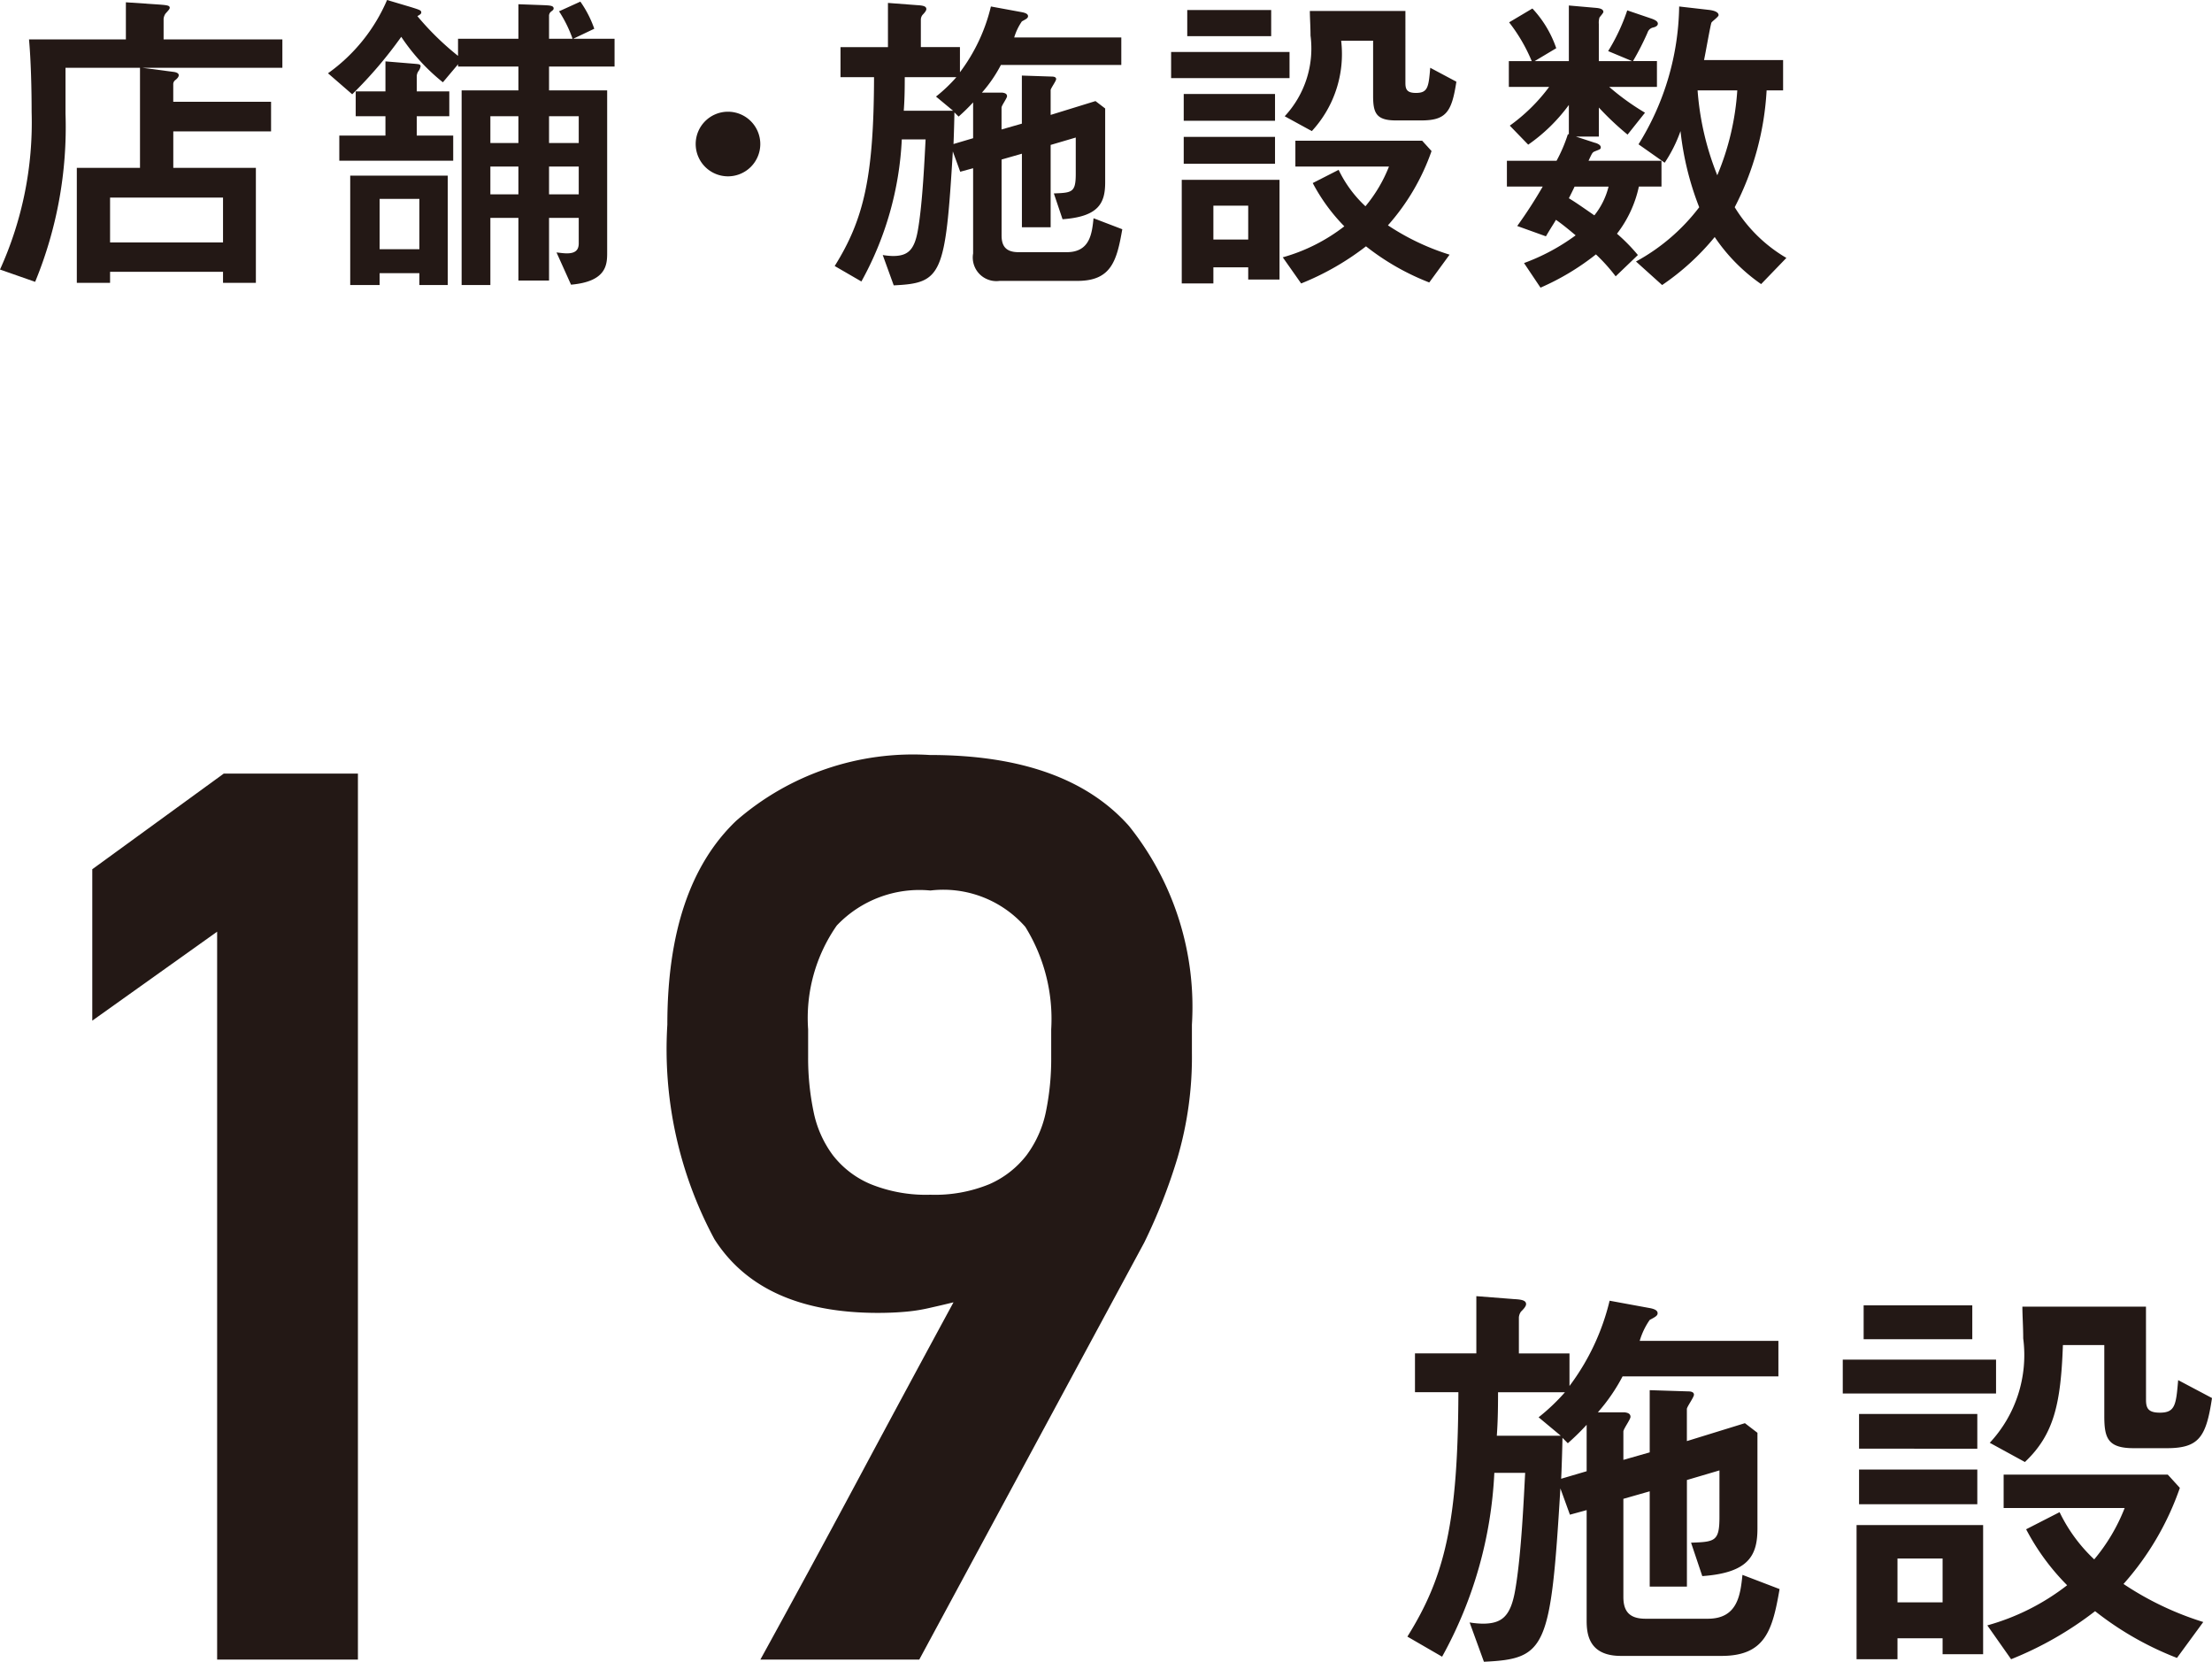
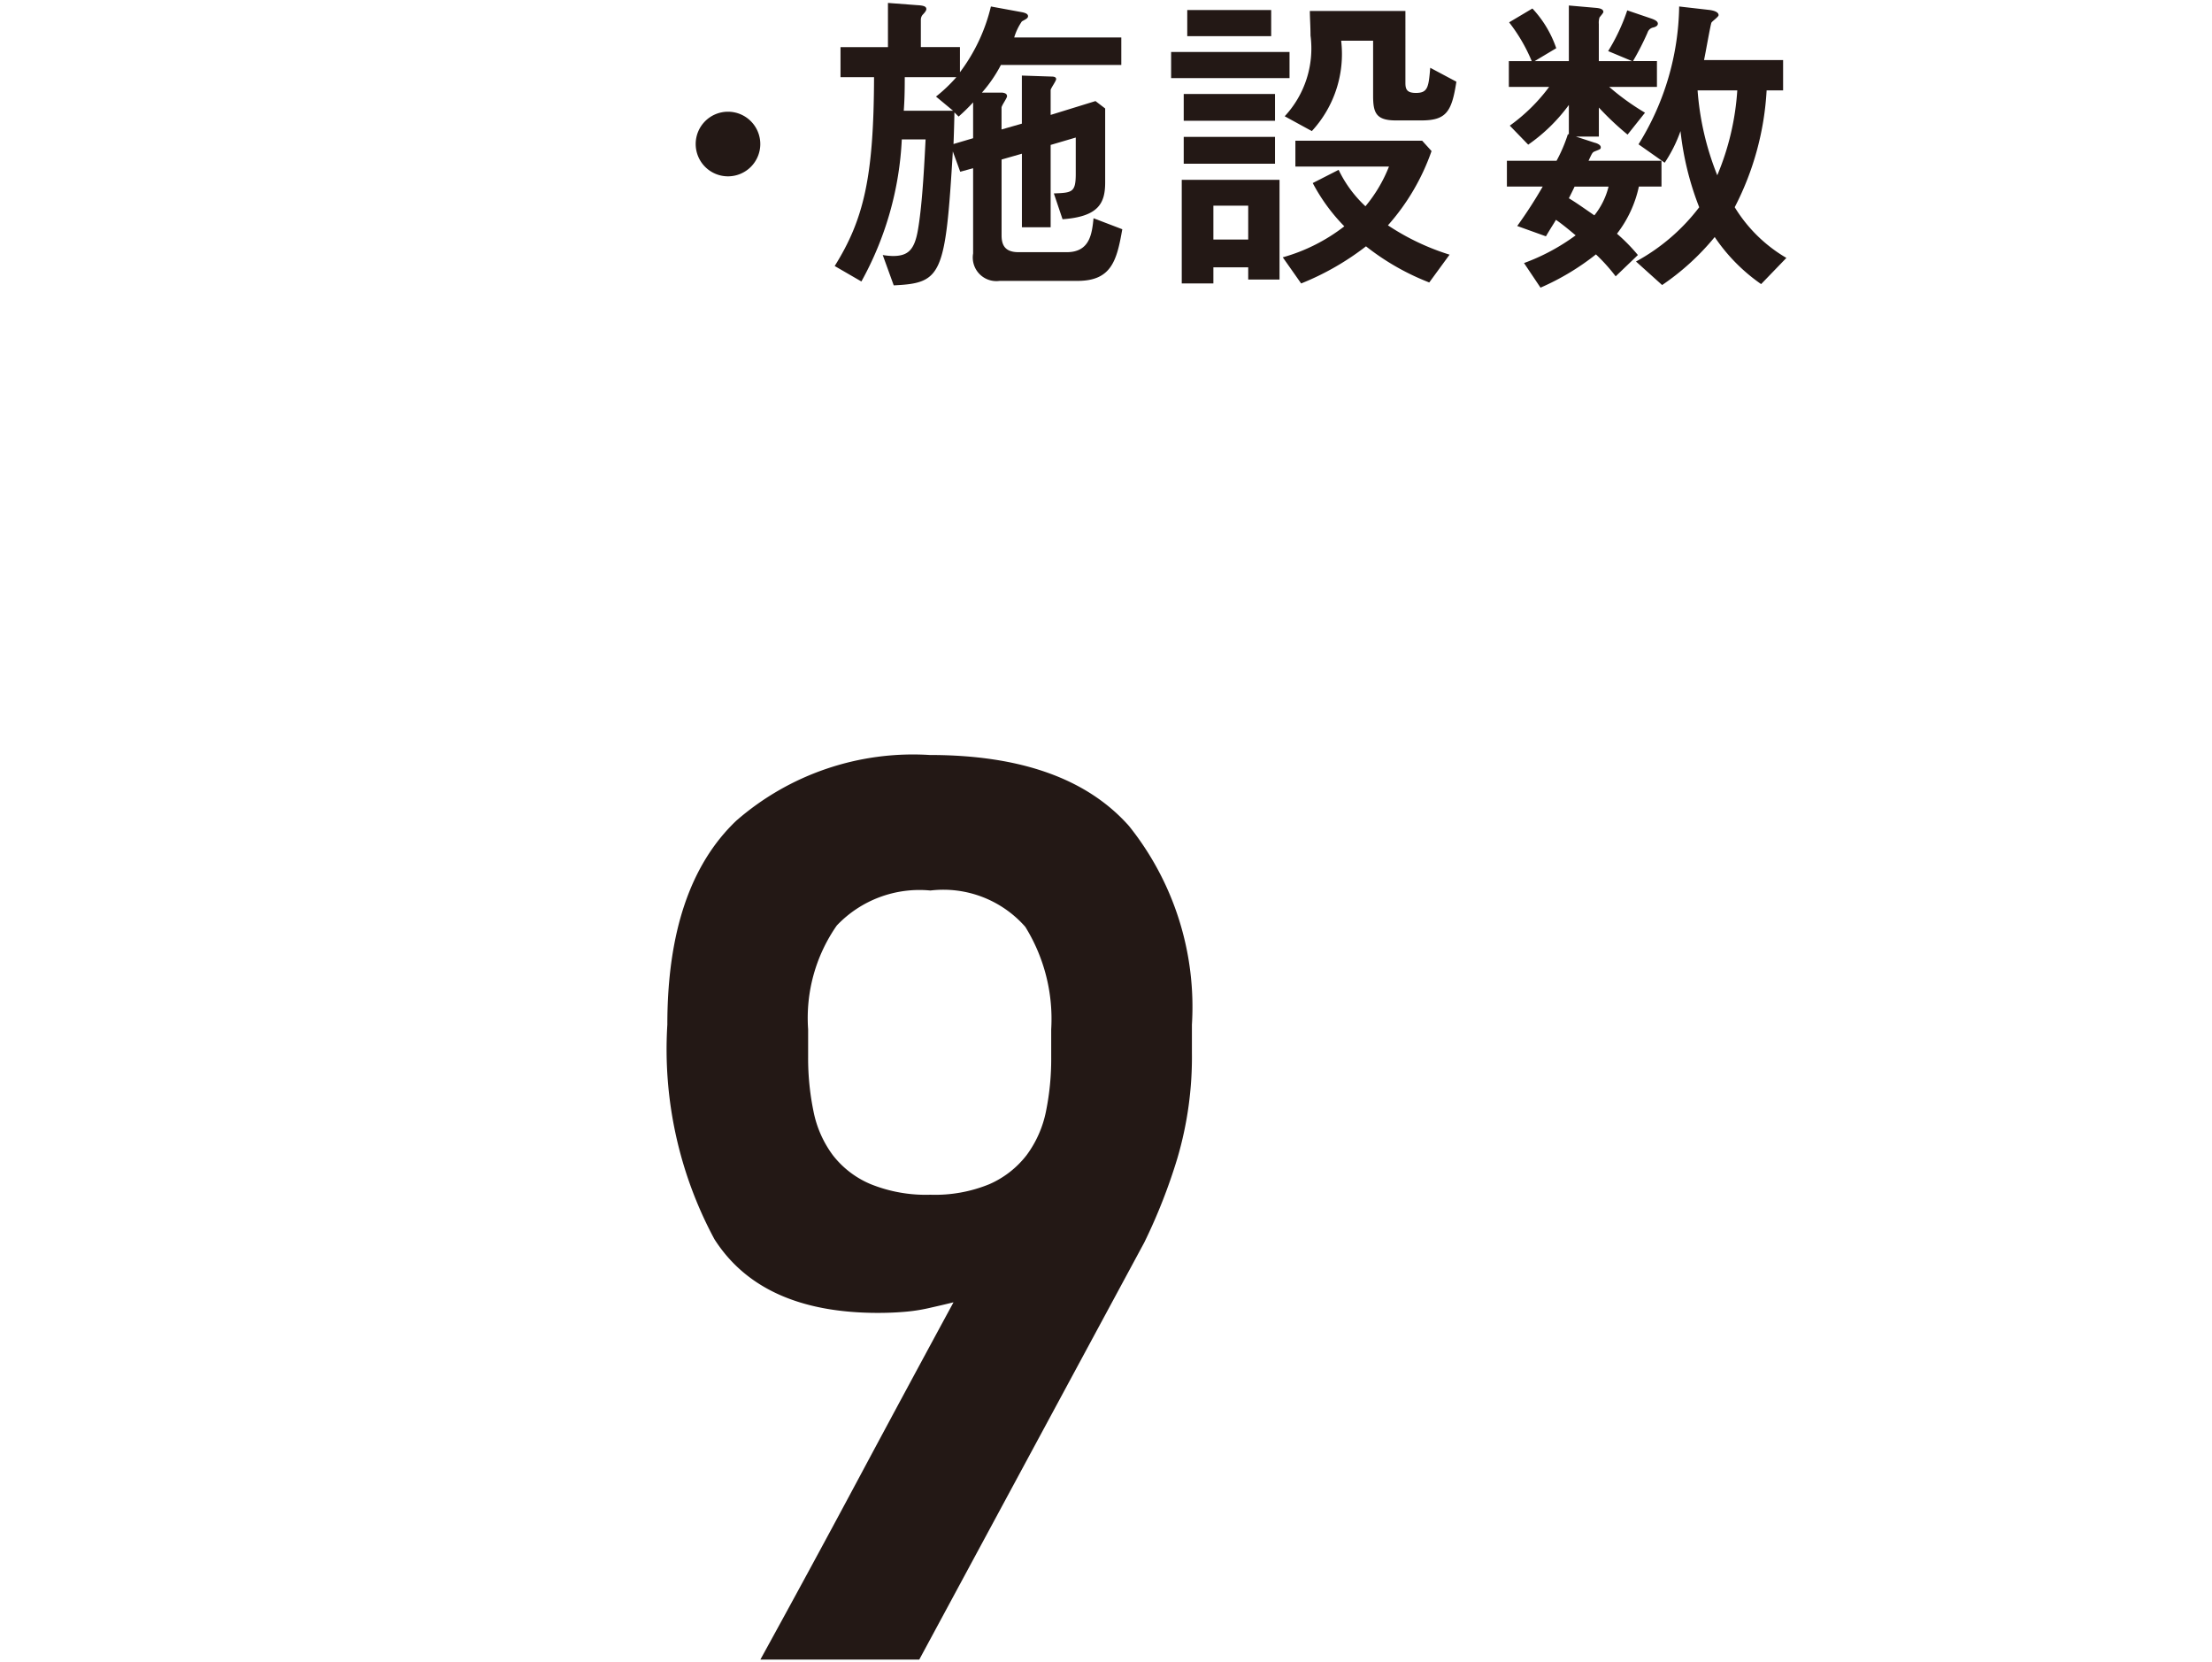
<svg xmlns="http://www.w3.org/2000/svg" viewBox="0 0 55.948 42.022">
  <defs>
    <style>.cls-1{fill:#231815;}</style>
  </defs>
  <g id="レイヤー_2" data-name="レイヤー 2">
    <g id="Layer_1" data-name="Layer 1">
-       <path class="cls-1" d="M3.599,1.714l.808.106c.04.008.114.025.114.083,0,.041-.041.089-.098.131a.133.133,0,0,0-.041.106v.433H6.856V3.323H4.383v.922H6.472V7.152H5.641V6.874H2.784v.278H1.943V4.245H3.541V1.714H1.657V2.873A10.278,10.278,0,0,1,.889,7.127L0,6.816A8.995,8.995,0,0,0,.8,2.834C.8,2.27.784,1.552.734.997H3.184v-.939l.856.058c.188.015.253.023.253.081,0,.033-.041.073-.107.147A.288.288,0,0,0,4.138.474V.997H7.142v.718ZM5.641,4.996H2.784V6.13H5.641Z" />
-       <path class="cls-1" d="M14.679.041a2.764,2.764,0,0,1,.352.686l-.532.253h1.045V1.683H13.887v.603h1.47V6.376c0,.301,0,.742-.914.823l-.367-.815c.073.007.179.023.261.023.212,0,.301-.081.301-.253V5.51h-.751V7.094H13.112V5.51h-.709V7.208h-.727V2.286H13.112V1.683H11.586V1.625l-.384.456A5.06,5.06,0,0,1,10.149.931,10.803,10.803,0,0,1,8.908,2.384l-.612-.531A4.402,4.402,0,0,0,9.79,0L10.369.172c.261.081.286.089.286.147,0,.041-.074.073-.098.089a7.062,7.062,0,0,0,1.028,1.005V.98H13.112V.107l.63.023c.154.008.261.008.261.083,0,.025-.01.04-.066.081a.136.136,0,0,0-.05.114v.572h.595A3.234,3.234,0,0,0,14.14.286ZM9.749,2.311V1.552l.58.048c.096.008.228.017.261.025.04.008.048.033.048.05a.293.293,0,0,1-.041.106.243.243,0,0,0-.056.147V2.311h.823v.628h-.823v.489h.922v.636H8.582V3.429H9.749V2.939H8.997V2.311Zm.858,4.897V6.907H9.602V7.208H8.858V4.441h2.467V7.208Zm0-.906V5.029H9.602v1.273ZM13.112,2.939h-.709v.678h.709Zm0,1.273h-.709V4.915h.709Zm1.526-.595V2.939h-.751v.678Zm0,1.298V4.212h-.751V4.915Z" />
      <path class="cls-1" d="M19.23,3.642a.817.817,0,1,1-.817-.817A.818.818,0,0,1,19.23,3.642Z" />
      <path class="cls-1" d="M25.316,1.642a3.465,3.465,0,0,1-.481.701h.522c.04.008.114.017.114.091,0,.048-.139.236-.139.286v.554l.514-.147V1.911l.751.025c.05,0,.116.008.116.064,0,.05-.139.236-.139.278v.628L27.708,2.556l.245.187v1.87c0,.522-.164.865-1.078.931l-.22-.653c.465-.017.554-.025.554-.498V3.478l-.635.187V5.747h-.727V3.887l-.514.147V5.952c0,.269.106.425.431.425h1.217c.589,0,.638-.474.678-.858l.727.278c-.139.8-.278,1.306-1.134,1.306H25.284a.597.597,0,0,1-.671-.694V4.254l-.326.089-.187-.514c-.188,3.135-.278,3.331-1.495,3.387l-.278-.767a1.866,1.866,0,0,0,.253.025c.375,0,.547-.139.636-.653.122-.694.172-1.878.195-2.295h-.602a8.205,8.205,0,0,1-1.022,3.592L21.112,6.727c.734-1.175.989-2.245.995-4.776h-.848V1.192H22.459V.074l.736.056c.145.008.235.025.235.099,0,.04-.04.089-.096.147a.2.2,0,0,0-.043.114v.701h.989v.636A4.496,4.496,0,0,0,25.063.164L25.863.311c.073.017.139.041.139.098,0,.05-.05.074-.155.131a1.444,1.444,0,0,0-.195.408H28.361v.694Zm-1.642.8a3.834,3.834,0,0,0,.516-.491h-1.306c0,.4-.008.613-.025.85h1.248Zm.939.147a4.917,4.917,0,0,1-.367.359l-.106-.106c0,.122-.017.684-.023.8l.496-.147Z" />
      <path class="cls-1" d="M32.616,1.314V1.976H29.621V1.314ZM29.89,4.548h2.473V7.069h-.792V6.76H30.69v.408h-.8Zm2.359-2.172V3.054H29.94V2.376Zm0,1.086v.678H29.94V3.462ZM32.152.253V.914H30.029V.253ZM30.69,6.057h.881V5.201H30.69Zm5.518-2.237a5.606,5.606,0,0,1-1.103,1.878,6.071,6.071,0,0,0,1.559.742l-.514.703a6.213,6.213,0,0,1-1.6-.914,6.825,6.825,0,0,1-1.64.939l-.465-.661a4.531,4.531,0,0,0,1.557-.784A4.657,4.657,0,0,1,33.203,4.629l.655-.334a3.063,3.063,0,0,0,.678.921,3.656,3.656,0,0,0,.595-1.004H32.764v-.653h3.207Zm-.661-1.723c0,.164.04.253.268.253.303,0,.319-.154.36-.636l.661.352c-.116.759-.255.979-.883.979h-.651c-.506,0-.572-.203-.572-.628V1.03h-.808a2.871,2.871,0,0,1-.742,2.285l-.686-.375a2.516,2.516,0,0,0,.653-2.04c0-.23-.017-.45-.017-.622h2.417Z" />
      <path class="cls-1" d="M39.681,3.396v-.742a4.335,4.335,0,0,1-1.028,1.004l-.466-.481a4.506,4.506,0,0,0,.995-.979H38.163v-.653h.579a4.225,4.225,0,0,0-.572-.98l.589-.35a2.789,2.789,0,0,1,.603,1.004l-.547.327h.866V.139l.661.058c.106.008.212.025.212.106,0,.025-.081.114-.098.139a.451.451,0,0,0-.017.164v.939h.841l-.605-.253a4.947,4.947,0,0,0,.483-1.03l.579.197c.073.025.195.064.195.139,0,.064-.081.089-.122.098A.191.191,0,0,0,41.671.825a6.921,6.921,0,0,1-.367.719h.605v.653H40.701a6.132,6.132,0,0,0,.906.653l-.441.554a7.362,7.362,0,0,1-.726-.684v.734h-.58l.474.155c.041.008.154.048.154.114,0,.05-.015.05-.154.106-.058.025-.064.041-.155.236h1.845v.653h-.572a2.963,2.963,0,0,1-.554,1.192,4.511,4.511,0,0,1,.529.539l-.562.539a4.524,4.524,0,0,0-.499-.555,6.312,6.312,0,0,1-1.402.841l-.417-.622a5.242,5.242,0,0,0,1.306-.701c-.041-.033-.327-.278-.499-.392-.064.114-.089.139-.253.417l-.726-.261a11.61,11.61,0,0,0,.645-.997h-.906v-.653h1.256a3.794,3.794,0,0,0,.286-.67Zm.145,1.323c-.023.05-.122.253-.145.294.172.106.22.139.645.433a1.888,1.888,0,0,0,.359-.727Zm4.718,2.465a4.522,4.522,0,0,1-1.174-1.19A6.258,6.258,0,0,1,42.04,7.208l-.661-.595a5.012,5.012,0,0,0,1.599-1.372,7.489,7.489,0,0,1-.473-1.926,3.601,3.601,0,0,1-.4.8L41.443,3.649a6.76,6.76,0,0,0,1.028-3.485l.777.089c.048.008.22.033.22.131,0,.041-.164.155-.18.188-.023.041-.155.8-.188.947h2v.767h-.417a7.284,7.284,0,0,1-.807,2.954A3.747,3.747,0,0,0,45.183,6.522ZM42.937,2.286a7.139,7.139,0,0,0,.498,2.146A6.632,6.632,0,0,0,43.941,2.286Z" />
-       <path class="cls-1" d="M41.04,34.805a4.593,4.593,0,0,1-.625.909h.678c.053.01.147.02.147.116,0,.063-.18.306-.18.37v.717l.666-.19V35.154l.972.031c.064,0,.147.012.147.084,0,.064-.179.307-.179.36v.813L44.134,35.989l.317.243v2.419c0,.676-.212,1.121-1.395,1.205l-.284-.845c.602-.021.718-.033.718-.645V37.183l-.823.243v2.695h-.941V37.712l-.666.19v2.481c0,.349.139.551.56.551h1.576c.76,0,.823-.613.876-1.109l.939.359c-.179,1.035-.359,1.69-1.468,1.69h-2.546c-.823,0-.866-.57-.866-.898v-2.789l-.423.116-.241-.665c-.245,4.057-.36,4.31-1.934,4.384L37.171,41.028a2.34,2.34,0,0,0,.327.031c.486,0,.709-.179.825-.845.159-.898.223-2.43.253-2.969h-.78A10.614,10.614,0,0,1,36.475,41.894l-.878-.508c.952-1.521,1.28-2.905,1.29-6.18H35.789v-.982h1.552V32.777l.951.074c.19.01.307.031.307.127,0,.051-.053.116-.129.19a.29.29,0,0,0-.053.147V34.225h1.28v.823a5.865,5.865,0,0,0,1.015-2.156l1.035.19c.096.021.179.053.179.127,0,.063-.063.096-.2.169a1.823,1.823,0,0,0-.253.529h3.508v.898Zm-2.124,1.035a5.087,5.087,0,0,0,.666-.633H37.89c0,.517-.01.792-.031,1.099h1.617Zm1.215.19a6.219,6.219,0,0,1-.476.466l-.136-.137c0,.157-.023.886-.033,1.035l.645-.19Z" />
-       <path class="cls-1" d="M50.486,34.382v.856h-3.877V34.382Zm-3.528,4.184h3.201v3.265h-1.025v-.402H47.993v.529H46.958Zm3.054-2.81v.878H47.021v-.878Zm0,1.405V38.039H47.021v-.878Zm-.127-4.151v.855H47.137v-.855ZM47.993,40.52h1.141V39.411H47.993Zm7.142-2.895a7.191,7.191,0,0,1-1.425,2.43,7.771,7.771,0,0,0,2.017.962l-.665.908a7.985,7.985,0,0,1-2.071-1.182,8.814,8.814,0,0,1-2.124,1.215l-.602-.856a5.829,5.829,0,0,0,2.019-1.015,5.834,5.834,0,0,1-1.037-1.415L52.093,38.239a4.038,4.038,0,0,0,.876,1.194,4.642,4.642,0,0,0,.77-1.299H50.678v-.845h4.151Zm-.856-2.229c0,.212.053.327.35.327.39,0,.41-.2.463-.823l.856.453c-.147.984-.327,1.268-1.141,1.268H53.963c-.656,0-.739-.263-.739-.813v-1.795H52.177c-.053,1.478-.223,2.26-.961,2.958l-.889-.486a3.251,3.251,0,0,0,.846-2.64c0-.296-.021-.582-.021-.803h3.126Z" />
-       <path class="cls-1" d="M5.492,41.967v-18.407l-3.158,2.25V21.981l3.326-2.419H9.053V41.967Z" />
      <path class="cls-1" d="M16.879,25.911q0-3.494,1.742-5.156a6.804,6.804,0,0,1,4.894-1.663q3.449,0,5.042,1.797a7.317,7.317,0,0,1,1.59,5.022v.706a9.058,9.058,0,0,1-.367,2.67,14.2,14.2,0,0,1-.838,2.133L23.251,41.967h-4.019q1.237-2.249,2.442-4.5,1.205-2.252,2.443-4.535c-.179.045-.369.089-.569.134a4.348,4.348,0,0,1-.605.101c-.222.021-.468.033-.736.033q-2.949,0-4.138-1.865A10.135,10.135,0,0,1,16.879,25.911Zm3.561.822a6.631,6.631,0,0,0,.136,1.371,2.751,2.751,0,0,0,.486,1.104,2.368,2.368,0,0,0,.959.736,3.73,3.73,0,0,0,1.511.268,3.619,3.619,0,0,0,1.495-.268,2.411,2.411,0,0,0,.941-.736,2.776,2.776,0,0,0,.488-1.104,6.638,6.638,0,0,0,.132-1.371V26.03a4.421,4.421,0,0,0-.655-2.592,2.758,2.758,0,0,0-2.4-.919,2.883,2.883,0,0,0-2.369.886A4.085,4.085,0,0,0,20.44,26.03Z" />
    </g>
  </g>
</svg>